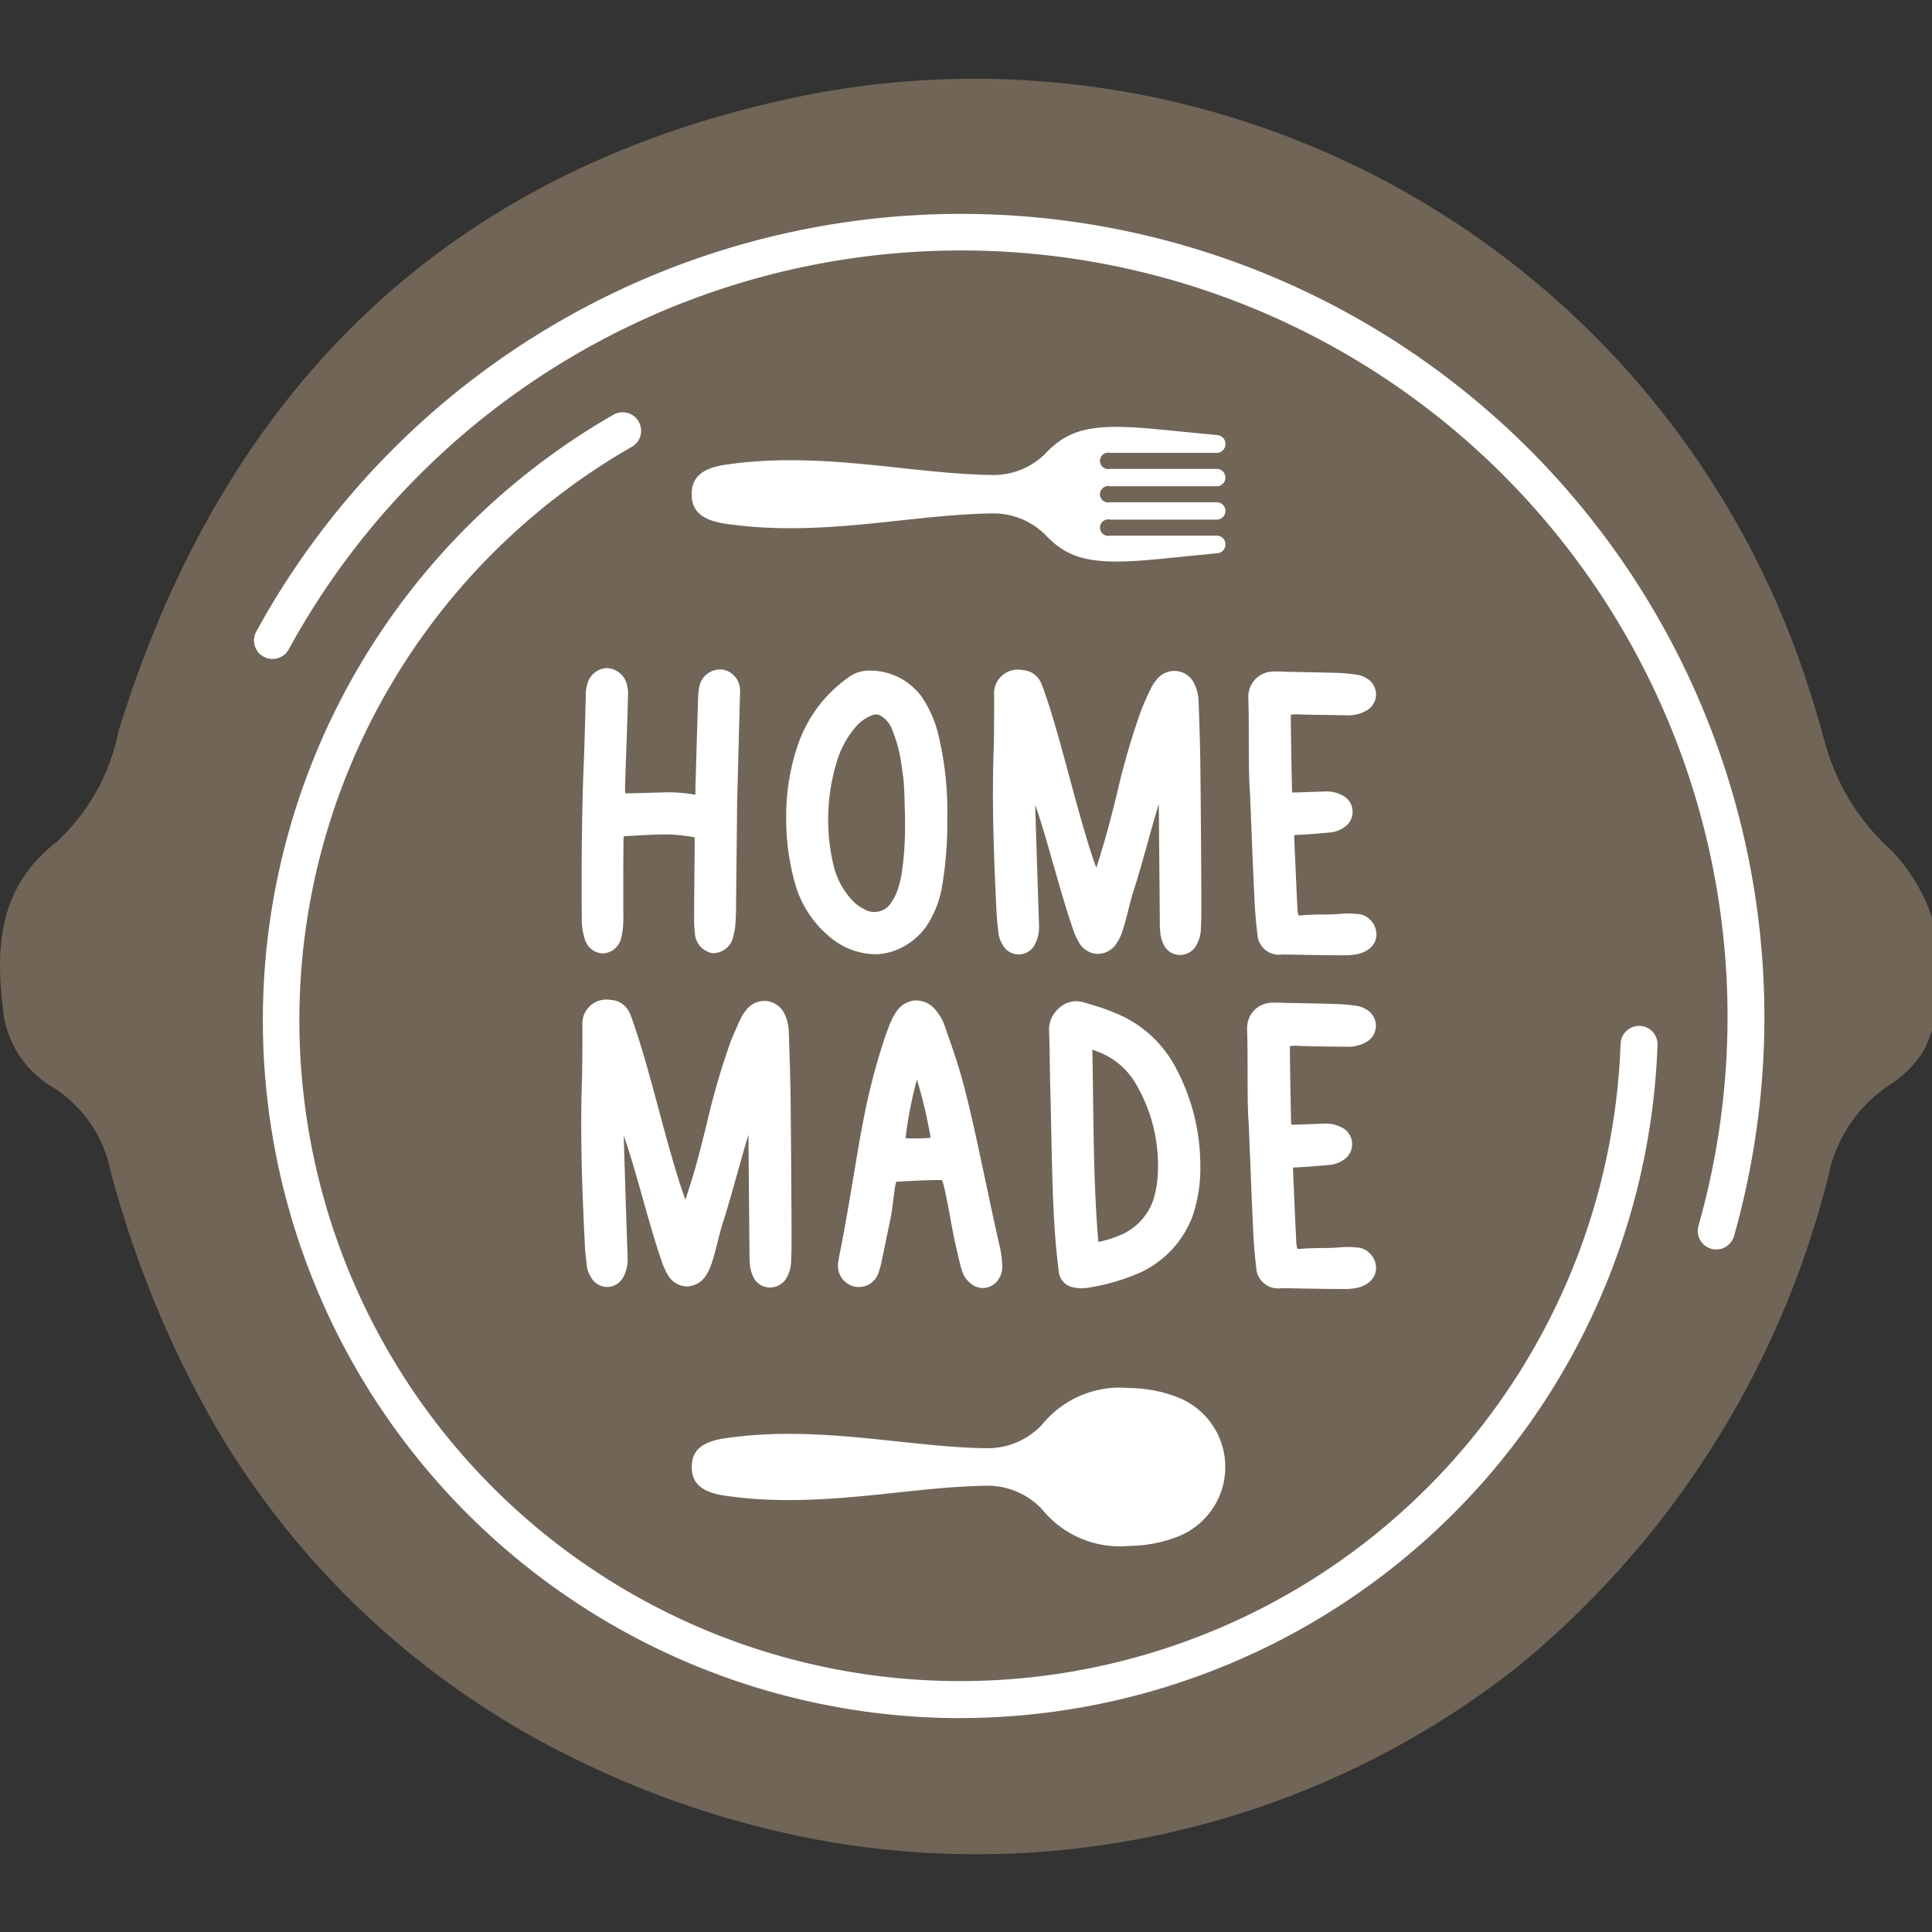
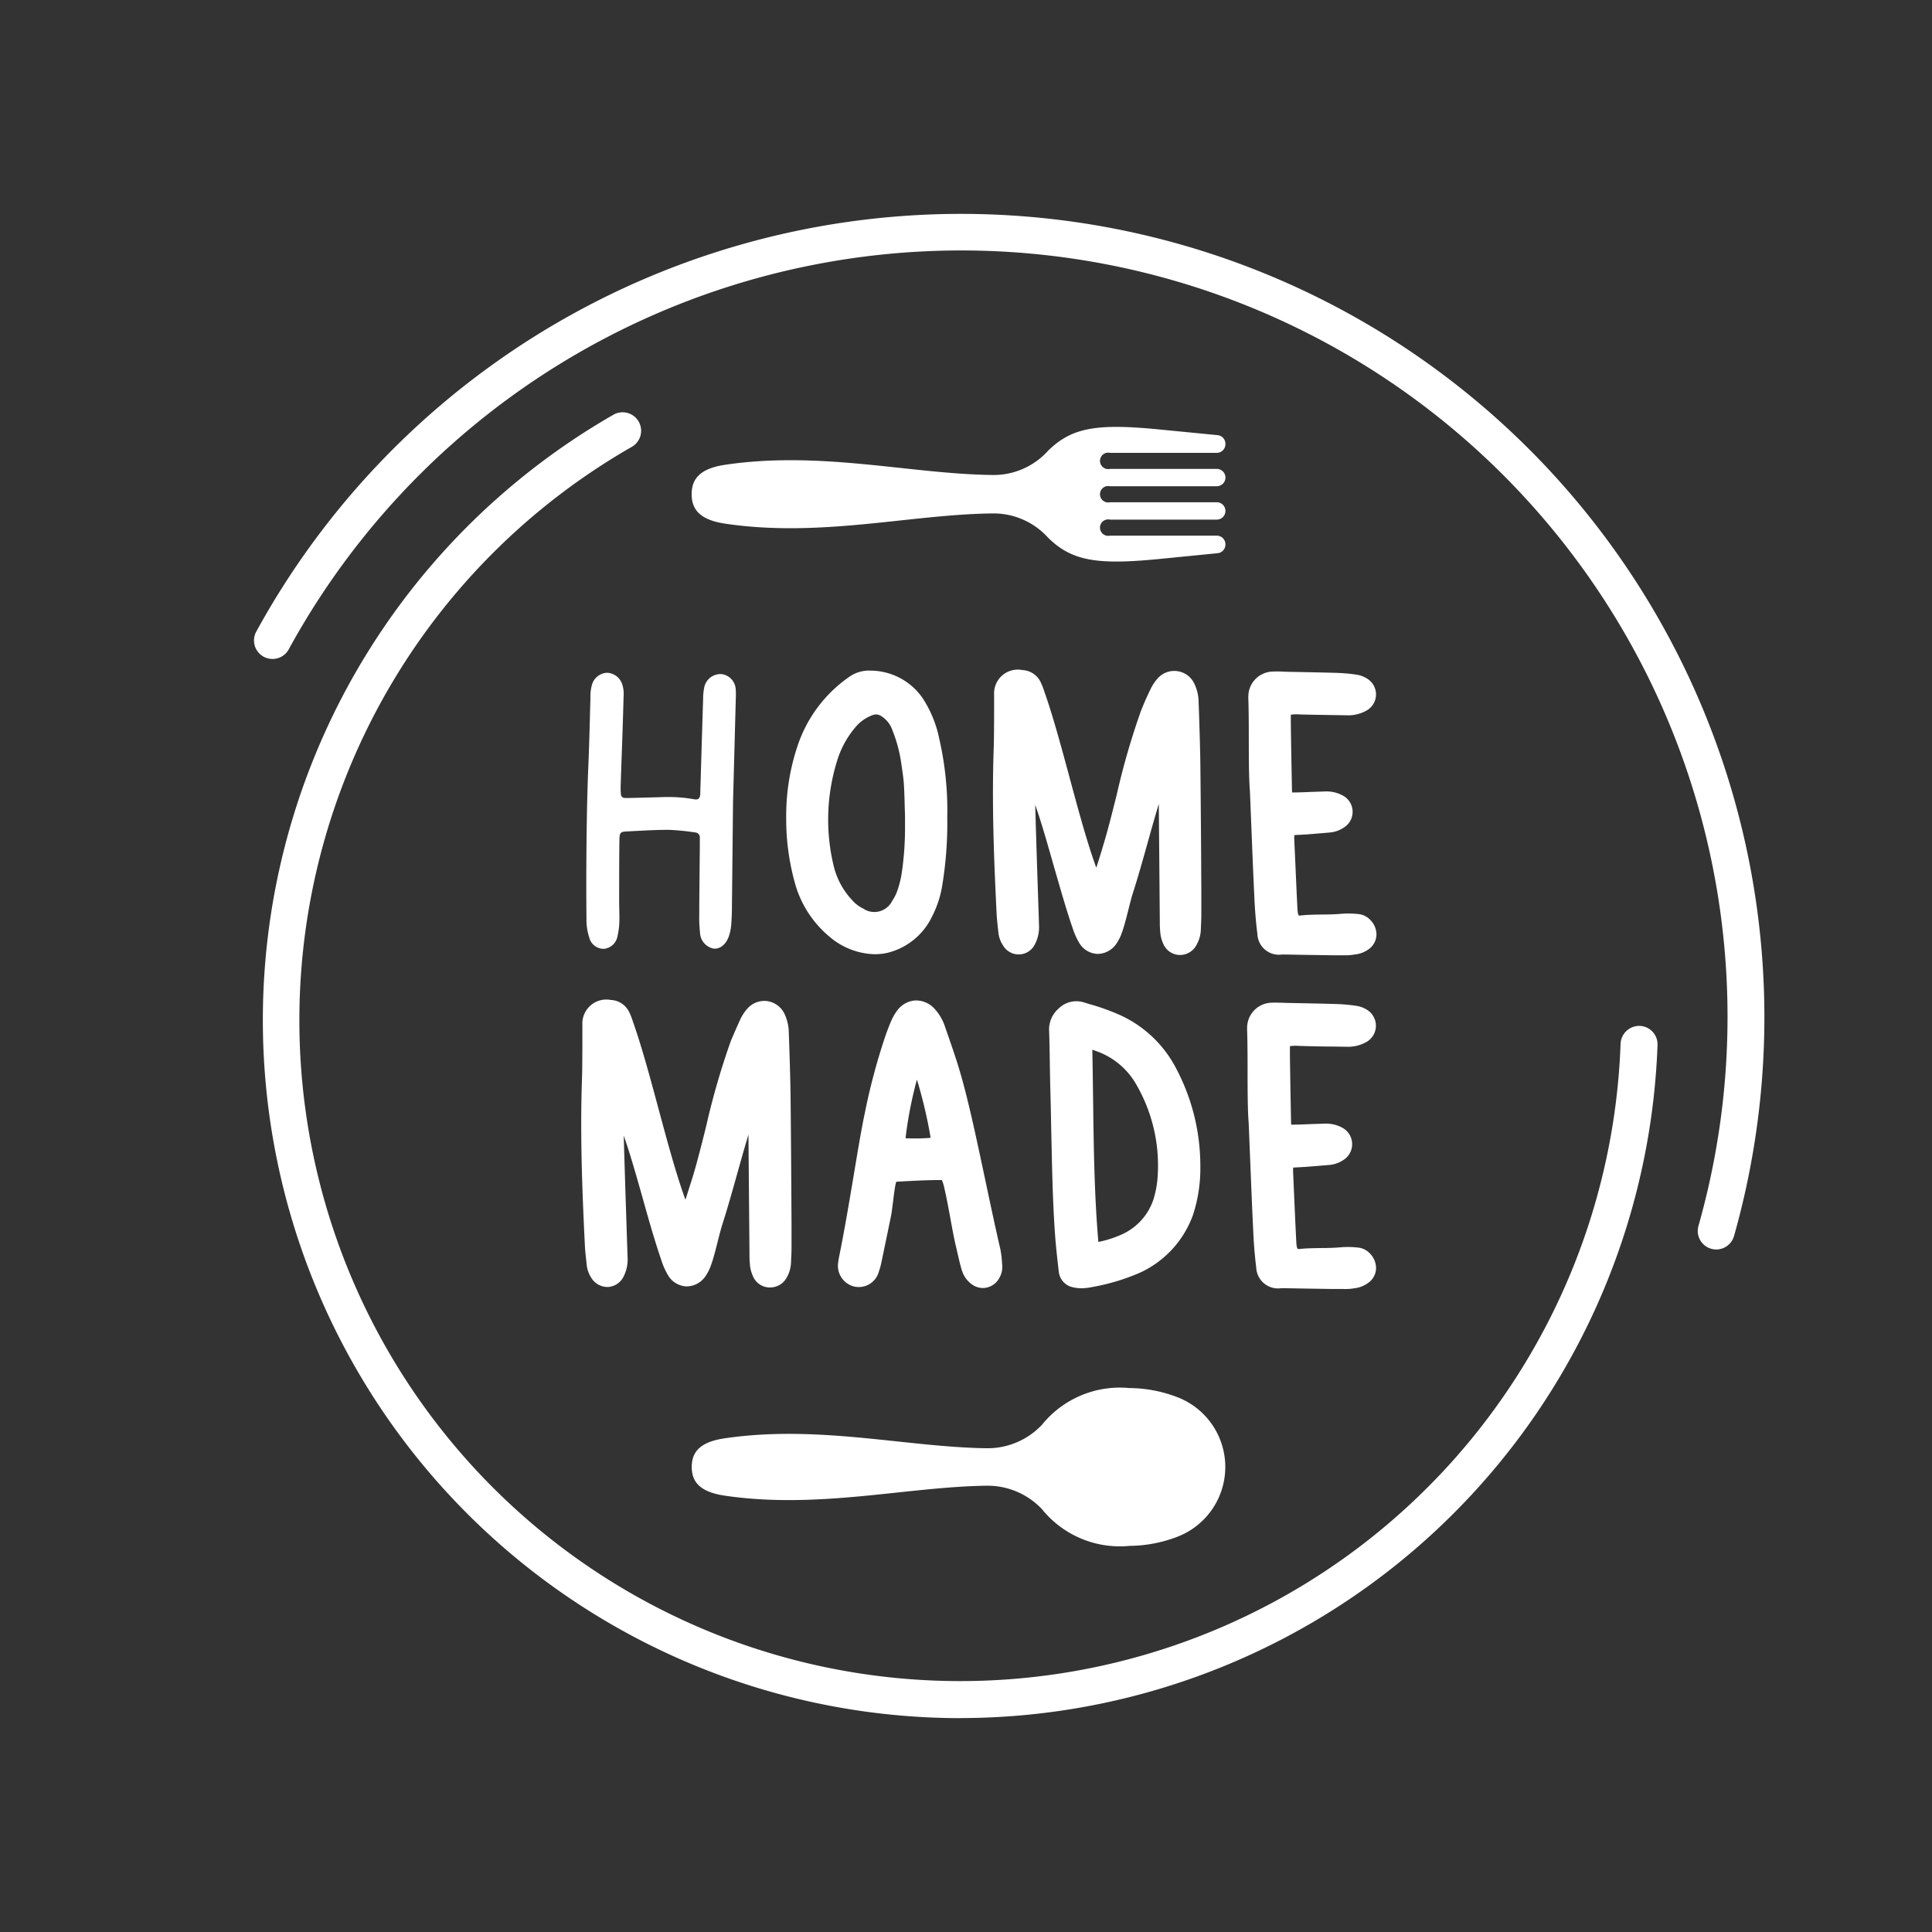
<svg xmlns="http://www.w3.org/2000/svg" width="62" height="62" viewBox="0 0 62 62">
  <rect x="0" y="0" width="62" height="62" fill="#333333" stroke="none" />
  <defs>
    <clipPath id="clip-Web_1920_1">
      <rect width="62" height="62" />
    </clipPath>
  </defs>
  <g id="Web_1920_1" data-name="Web 1920 – 1" clip-path="url(#clip-Web_1920_1)">
    <g id="Group_97" data-name="Group 97" transform="translate(-1181.198 -337.321)">
      <g id="Group_82" data-name="Group 82" transform="translate(1181.198 339.82)">
-         <path id="Path_108" data-name="Path 108" d="M1207.443,396.362a30.3,30.3,0,0,1-8.256-2.83,27.067,27.067,0,0,1-11.158-10.582,33.851,33.851,0,0,1-3.289-8.074,4.129,4.129,0,0,0-1.846-2.664,3.262,3.262,0,0,1-1.608-2.583c-.243-2.036-.075-3.894,1.741-5.3a6.556,6.556,0,0,0,1.968-3.524c3.417-11.107,10.745-18.247,22.347-20.483a28.1,28.1,0,0,1,31.709,18.5c.259.752.487,1.516.7,2.282a7.178,7.178,0,0,0,2.156,3.52,5.714,5.714,0,0,1,1.052,6.363,3.432,3.432,0,0,1-1.119,1.147,4.591,4.591,0,0,0-1.958,2.882,29.63,29.63,0,0,1-10.053,15.852,28.115,28.115,0,0,1-22.388,5.494Z" transform="translate(-1181.198 -339.82)" fill="#716558" />
-       </g>
+         </g>
      <g id="Group_83" data-name="Group 83" transform="translate(1190.998 358.992)">
        <path id="Path_109" data-name="Path 109" d="M1250.18,474.775" transform="translate(-1250.18 -474.775)" fill="#716558" />
      </g>
      <g id="Group_84" data-name="Group 84" transform="translate(1189.34 344.175)">
        <path id="Path_110" data-name="Path 110" d="M1285.445,403.722a.595.595,0,0,1-.572-.756,24.592,24.592,0,0,0-45.249-18.485.594.594,0,0,1-1.042-.569,25.781,25.781,0,0,1,47.433,19.378A.594.594,0,0,1,1285.445,403.722Z" transform="translate(-1238.51 -370.479)" fill="#fff" />
      </g>
      <g id="Group_85" data-name="Group 85" transform="translate(1189.623 350.56)">
        <path id="Path_111" data-name="Path 111" d="M1262.877,457.321a22.4,22.4,0,0,1-11.13-41.819.594.594,0,1,1,.591,1.03,21.206,21.206,0,1,0,31.745,19.147.6.6,0,0,1,.613-.573.593.593,0,0,1,.573.613,22.409,22.409,0,0,1-22.392,21.6Z" transform="translate(-1240.502 -415.423)" fill="#fff" />
      </g>
      <g id="Group_86" data-name="Group 86" transform="translate(1203.396 381.864)">
        <path id="Path_112" data-name="Path 112" d="M1351.487,640.835a4.349,4.349,0,0,0,1.492-.273,2.4,2.4,0,0,0,0-4.519,4.345,4.345,0,0,0-1.492-.273,3.211,3.211,0,0,0-2.8,1.179,2.4,2.4,0,0,1-1.75.753c-2.589-.03-5.412-.763-8.432-.319-.8.118-1.057.444-1.057.92s.257.8,1.057.92c3.019.444,5.843-.289,8.432-.319a2.4,2.4,0,0,1,1.75.753,3.211,3.211,0,0,0,2.8,1.179Z" transform="translate(-1337.447 -635.769)" fill="#fff" />
      </g>
      <g id="Group_87" data-name="Group 87" transform="translate(1203.396 351.016)">
        <path id="Path_113" data-name="Path 113" d="M1354.325,422.686a.278.278,0,0,0,.251-.277V422.4h0a.278.278,0,0,0-.278-.278h-3.423a.264.264,0,1,1,0-.514h3.423a.278.278,0,0,0,0-.557h-3.423a.264.264,0,1,1,0-.514h3.423a.278.278,0,0,0,0-.557h-3.423a.264.264,0,1,1,0-.514h3.423a.278.278,0,0,0,.278-.278v-.014a.278.278,0,0,0-.251-.277l-1.9-.185c-1.979-.193-2.785-.061-3.544.69h0a2.351,2.351,0,0,1-1.78.774c-2.634-.031-5.506-.784-8.578-.328-.813.121-1.076.456-1.076.945s.262.824,1.076.945c3.072.456,5.944-.3,8.578-.328h0a2.352,2.352,0,0,1,1.78.774c.76.751,1.566.883,3.545.69Z" transform="translate(-1337.449 -418.628)" fill="#fff" />
      </g>
      <g id="Group_96" data-name="Group 96" transform="translate(1199.841 358.762)">
        <g id="Group_88" data-name="Group 88" transform="translate(0.02 0)">
          <path id="Path_114" data-name="Path 114" d="M1318.409,475.007c-.029,1.094-.059,2.23-.089,3.324l-.035,3.33c0,.2-.006.4-.021.592a1.643,1.643,0,0,1-.063.358c-.089.294-.293.464-.508.438a.541.541,0,0,1-.433-.521,4.091,4.091,0,0,1-.024-.546c0-.562.013-1.627.018-2.189,0-.106,0-.213,0-.319a.154.154,0,0,0-.143-.151,7.777,7.777,0,0,0-.861-.085c-.44,0-.881.029-1.321.051-.227.011-.25.031-.255.278-.009.486-.008,1.475-.009,1.961,0,.182.014.491.006.672a2.279,2.279,0,0,1-.059.451.49.49,0,0,1-.436.406.477.477,0,0,1-.47-.361,1.923,1.923,0,0,1-.078-.355,2.033,2.033,0,0,1-.012-.273c-.014-1.414,0-3.455.06-4.868.032-.729.046-1.459.068-2.188a1.368,1.368,0,0,1,.055-.45.528.528,0,0,1,.476-.364.535.535,0,0,1,.484.355,1,1,0,0,1,.049.4q-.017.638-.039,1.276c-.018.532-.038,1.064-.055,1.6a2,2,0,0,0,.008.273.121.121,0,0,0,.119.113c.075.005.151,0,.227,0l1-.027a4.689,4.689,0,0,1,1,.069c.139.026.191-.025.2-.168.005-.076,0-.152.006-.228.028-.927.056-1.9.086-2.822a1.824,1.824,0,0,1,.034-.362.532.532,0,0,1,.559-.436.519.519,0,0,1,.453.494A1.978,1.978,0,0,1,1318.409,475.007Z" transform="translate(-1313.459 -474.049)" fill="#fff" />
-           <path id="Path_115" data-name="Path 115" d="M1313.253,482.311a.628.628,0,0,1-.586-.462,2.061,2.061,0,0,1-.084-.382,1.712,1.712,0,0,1-.013-.244v-.049c-.014-1.4,0-3.454.06-4.877.023-.527.037-1.064.051-1.583l.018-.657a1.3,1.3,0,0,1,.063-.443.673.673,0,0,1,.614-.46h0a.685.685,0,0,1,.618.448,1.14,1.14,0,0,1,.059.463q-.017.638-.039,1.277l-.023.676c-.011.306-.022.613-.031.919a1.88,1.88,0,0,0,.005.234c.063,0,.124,0,.186,0l1.013-.028a4.789,4.789,0,0,1,1.031.071l.022,0a.265.265,0,0,0,0-.036c0-.044,0-.089,0-.133s0-.059,0-.089l.028-.918c.019-.637.038-1.28.058-1.9a1.971,1.971,0,0,1,.039-.391.682.682,0,0,1,.718-.549.669.669,0,0,1,.586.625,1.565,1.565,0,0,1,0,.237l-.027,1.009c-.021.792-.042,1.592-.063,2.372l-.035,3.327c0,.226-.008.423-.021.6a1.793,1.793,0,0,1-.069.39.658.658,0,0,1-.669.542.682.682,0,0,1-.562-.648,4.172,4.172,0,0,1-.025-.566c0-.563.013-1.628.018-2.19,0-.1,0-.206,0-.308a2,2,0,0,0-.233-.041,5,5,0,0,0-.624-.056c-.335,0-.685.017-1.02.036l-.293.016a1.009,1.009,0,0,0-.106.009.992.992,0,0,0-.007.123c-.008.425-.008,1.227-.008,1.758v.2c0,.067,0,.151,0,.24,0,.157.007.32,0,.439a2.409,2.409,0,0,1-.063.48.64.64,0,0,1-.572.518Zm.127-8.86h0a.381.381,0,0,0-.339.267,1.063,1.063,0,0,0-.044.346l-.018.659c-.014.521-.028,1.059-.051,1.588-.061,1.417-.074,3.462-.059,4.86v.05a1.463,1.463,0,0,0,.01.2,1.768,1.768,0,0,0,.071.327.331.331,0,0,0,.322.263.347.347,0,0,0,.3-.294,2.1,2.1,0,0,0,.055-.421c.005-.109,0-.274,0-.419,0-.091,0-.178,0-.247v-.2c0-.532,0-1.336.008-1.764.006-.321.088-.408.4-.423l.291-.016c.339-.019.7-.035,1.038-.036a5.247,5.247,0,0,1,.661.059l.216.027a.3.3,0,0,1,.274.289c.007.11.006.22.005.33-.005.562-.016,1.626-.018,2.189a3.985,3.985,0,0,0,.022.526c.03.223.146.373.3.393s.283-.116.348-.333a1.5,1.5,0,0,0,.057-.325c.013-.173.02-.363.021-.582l.035-3.33c.022-.782.043-1.582.064-2.374l.027-1.011a1.324,1.324,0,0,0,0-.194.37.37,0,0,0-.321-.363.38.38,0,0,0-.4.322,1.628,1.628,0,0,0-.03.321c-.021.637-.04,1.28-.059,1.916l-.029,1c0,.051,0,.1,0,.152a.341.341,0,0,1-.114.258.328.328,0,0,1-.263.045,4.481,4.481,0,0,0-.968-.066l-1,.027c-.088,0-.165,0-.241,0a.268.268,0,0,1-.256-.246,2.1,2.1,0,0,1-.008-.293q.015-.459.031-.919l.023-.676q.021-.638.039-1.275a.885.885,0,0,0-.038-.346A.388.388,0,0,0,1313.38,473.451Zm2.861,3.769Z" transform="translate(-1312.563 -473.154)" fill="#fff" />
        </g>
        <g id="Group_89" data-name="Group 89" transform="translate(6.587 0.082)">
          <path id="Path_116" data-name="Path 116" d="M1364.529,481.585a3.2,3.2,0,0,1-.3.858,1.906,1.906,0,0,1-3.066.6,3.284,3.284,0,0,1-1.028-1.531,7.616,7.616,0,0,1-.307-2.181,6.858,6.858,0,0,1,.339-2.2,4.207,4.207,0,0,1,1.62-2.194.943.943,0,0,1,.6-.172,1.893,1.893,0,0,1,1.548.821,3.6,3.6,0,0,1,.511,1.258,10.212,10.212,0,0,1,.252,2.486A11.843,11.843,0,0,1,1364.529,481.585Zm-.881-2.213c-.011-.364-.014-.729-.036-1.093-.013-.227-.05-.453-.084-.678a4.666,4.666,0,0,0-.288-1.1,1.039,1.039,0,0,0-.445-.559.448.448,0,0,0-.391-.036,1.462,1.462,0,0,0-.621.446,3.172,3.172,0,0,0-.606,1.113,6.492,6.492,0,0,0-.108,3.487,2.566,2.566,0,0,0,.629,1.146,1.26,1.26,0,0,0,.4.3.783.783,0,0,0,1.108-.294,1.53,1.53,0,0,0,.2-.406,3.518,3.518,0,0,0,.123-.485A11.657,11.657,0,0,0,1363.648,479.372Z" transform="translate(-1359.683 -474.624)" fill="#fff" />
          <path id="Path_117" data-name="Path 117" d="M1361.632,482.827a2.308,2.308,0,0,1-1.456-.562,3.431,3.431,0,0,1-1.075-1.6,7.641,7.641,0,0,1-.315-2.227,7.05,7.05,0,0,1,.347-2.243,4.373,4.373,0,0,1,1.676-2.269,1.1,1.1,0,0,1,.693-.2,2.045,2.045,0,0,1,1.663.884,3.753,3.753,0,0,1,.534,1.308,10.311,10.311,0,0,1,.256,2.522,12.247,12.247,0,0,1-.178,2.276h0a3.32,3.32,0,0,1-.31.9,2.156,2.156,0,0,1-1.455,1.172A1.923,1.923,0,0,1,1361.632,482.827Zm-.19-8.8a.784.784,0,0,0-.463.146,4.085,4.085,0,0,0-1.565,2.119,6.755,6.755,0,0,0-.332,2.149,7.561,7.561,0,0,0,.3,2.134,3.144,3.144,0,0,0,.981,1.463,1.915,1.915,0,0,0,1.59.463,1.841,1.841,0,0,0,1.251-1.02,3.021,3.021,0,0,0,.282-.819,11.93,11.93,0,0,0,.172-2.217,10.019,10.019,0,0,0-.248-2.453,3.483,3.483,0,0,0-.489-1.207,1.74,1.74,0,0,0-1.434-.758Zm.214,7.744a1.289,1.289,0,0,1-.519-.13,1.382,1.382,0,0,1-.444-.333,2.732,2.732,0,0,1-.665-1.211,6.648,6.648,0,0,1,.111-3.57,3.291,3.291,0,0,1,.635-1.164,1.613,1.613,0,0,1,.684-.489.594.594,0,0,1,.511.045,1.193,1.193,0,0,1,.512.633,4.812,4.812,0,0,1,.3,1.134l.011.076c.03.2.062.407.074.615.015.257.021.517.027.769,0,.11.005.219.009.329l0,.219a10.092,10.092,0,0,1-.12,1.658,3.7,3.7,0,0,1-.129.5,1.687,1.687,0,0,1-.221.446A.952.952,0,0,1,1361.656,481.769Zm.01-6.638a.32.32,0,0,0-.109.021,1.3,1.3,0,0,0-.559.4,3,3,0,0,0-.577,1.062,6.341,6.341,0,0,0-.106,3.4,2.434,2.434,0,0,0,.593,1.081,1.107,1.107,0,0,0,.35.266.638.638,0,0,0,.929-.247,1.42,1.42,0,0,0,.179-.367,3.371,3.371,0,0,0,.118-.464,9.91,9.91,0,0,0,.115-1.6l0-.209q0-.163-.008-.327c-.006-.249-.012-.507-.027-.758-.012-.194-.042-.394-.071-.588l-.011-.077a4.521,4.521,0,0,0-.279-1.064.882.882,0,0,0-.379-.485A.332.332,0,0,0,1361.666,475.131Z" transform="translate(-1358.786 -473.728)" fill="#fff" />
        </g>
        <g id="Group_90" data-name="Group 90" transform="translate(13.224 0.063)">
          <path id="Path_118" data-name="Path 118" d="M1412.952,482.237c0,.2-.009.395-.016.592a.88.88,0,0,1-.106.393.455.455,0,0,1-.44.269.437.437,0,0,1-.389-.274.993.993,0,0,1-.076-.26,2.909,2.909,0,0,1-.019-.364q-.018-2.005-.036-4.011a2.265,2.265,0,0,0-.037-.5,2.373,2.373,0,0,0-.176.426c-.3.941-.595,2.133-.9,3.073-.111.347-.233.942-.356,1.284a1.4,1.4,0,0,1-.159.326.545.545,0,0,1-.946-.01,2.137,2.137,0,0,1-.2-.456c-.4-1.132-.786-2.768-1.18-3.9-.064-.185-.18-.508-.249-.693a1.226,1.226,0,0,0-.064.423c.027.987.059,1.974.091,2.961.012.38.028.8.039,1.18a1.052,1.052,0,0,1-.11.53.434.434,0,0,1-.776.03.766.766,0,0,1-.122-.34c-.021-.2-.047-.393-.057-.59-.088-1.761-.156-3.563-.093-5.327.013-.365.01-1.106.015-1.47,0-.076,0-.152,0-.228a.618.618,0,0,1,.749-.649.532.532,0,0,1,.467.314,2.893,2.893,0,0,1,.129.34c.545,1.563,1.043,3.879,1.591,5.441a1.463,1.463,0,0,0,.236.457c.112-.353.213-.67.313-.988.362-1.16.774-3.237,1.227-4.366.091-.225.188-.448.294-.667a1.262,1.262,0,0,1,.2-.3.563.563,0,0,1,.946.134,1.276,1.276,0,0,1,.118.53c.019.486.051,1.515.056,2C1412.935,479.108,1412.943,480.673,1412.952,482.237Z" transform="translate(-1406.404 -474.498)" fill="#fff" />
          <path id="Path_119" data-name="Path 119" d="M1411.525,482.743h-.038a.586.586,0,0,1-.517-.363,1.141,1.141,0,0,1-.087-.3,3.031,3.031,0,0,1-.021-.382l-.013-1.522q-.01-1.141-.02-2.281c-.119.392-.239.821-.356,1.239-.152.543-.309,1.105-.466,1.592-.048.149-.1.347-.151.556-.067.264-.136.536-.207.733a1.512,1.512,0,0,1-.177.361.738.738,0,0,1-.608.333.714.714,0,0,1-.585-.347,2.268,2.268,0,0,1-.217-.488c-.2-.575-.4-1.287-.6-1.975-.191-.673-.388-1.368-.582-1.926l-.017-.049q.032,1.124.069,2.247l.03.906c.008.241.017.485.023.714a1.194,1.194,0,0,1-.127.6.581.581,0,0,1-1.031.041.911.911,0,0,1-.145-.405l-.016-.149c-.016-.146-.033-.3-.041-.449-.086-1.722-.157-3.56-.093-5.339.009-.245.01-.659.012-1.024,0-.17,0-.326,0-.443v-.075c0-.054,0-.108,0-.162a.761.761,0,0,1,.907-.786.682.682,0,0,1,.59.395,2.267,2.267,0,0,1,.113.288l.024.07c.272.781.536,1.763.792,2.712s.525,1.948.8,2.729c.018.051.034.1.055.146l.007-.023c.071-.223.139-.436.2-.648.141-.451.29-1.043.447-1.669a23.662,23.662,0,0,1,.784-2.708c.094-.234.194-.462.3-.676a1.407,1.407,0,0,1,.222-.339.711.711,0,0,1,1.188.168,1.4,1.4,0,0,1,.134.591c.019.474.051,1.516.056,2.005q.022,2.043.031,4.087l0,.608c0,.146,0,.292-.01.438l-.006.16a1.027,1.027,0,0,1-.124.458A.6.6,0,0,1,1411.525,482.743Zm-.533-5.936.089.336a2.026,2.026,0,0,1,.042.485v.055q.013,1.245.022,2.489l.013,1.522a2.733,2.733,0,0,0,.018.345.84.84,0,0,0,.065.22.287.287,0,0,0,.262.186.308.308,0,0,0,.3-.191.733.733,0,0,0,.089-.327l.006-.161c.005-.141.011-.283.01-.425l0-.608c-.008-1.362-.016-2.724-.031-4.086-.005-.487-.037-1.524-.056-2a1.111,1.111,0,0,0-.1-.469.415.415,0,0,0-.7-.1,1.12,1.12,0,0,0-.174.268c-.1.208-.2.429-.289.658a23.5,23.5,0,0,0-.772,2.669c-.158.63-.308,1.226-.451,1.685-.067.213-.134.426-.205.65l-.195.615-.173-.233a1.6,1.6,0,0,1-.257-.5c-.278-.791-.546-1.787-.805-2.75-.254-.944-.517-1.92-.786-2.691l-.025-.073a1.983,1.983,0,0,0-.1-.25.385.385,0,0,0-.344-.231c-.391-.025-.562.123-.591.512,0,.046,0,.092,0,.139v.08c0,.116,0,.271,0,.44,0,.367,0,.783-.012,1.033-.063,1.768.008,3.6.093,5.314.007.142.023.289.04.43l.017.151a.617.617,0,0,0,.1.275.286.286,0,0,0,.52-.018.905.905,0,0,0,.093-.457c-.006-.228-.015-.472-.023-.712l-.03-.906q-.04-1.262-.077-2.523a1.366,1.366,0,0,1,.076-.483l.145-.352.132.358c.068.186.185.51.249.7.2.566.4,1.266.587,1.943s.394,1.392.592,1.958a1.993,1.993,0,0,0,.187.425.416.416,0,0,0,.341.211.435.435,0,0,0,.359-.206,1.233,1.233,0,0,0,.141-.292c.066-.184.133-.45.2-.706.054-.213.105-.415.156-.574.155-.482.311-1.041.463-1.582.142-.508.289-1.033.434-1.491a2.581,2.581,0,0,1,.191-.458Z" transform="translate(-1405.509 -473.601)" fill="#fff" />
        </g>
        <g id="Group_91" data-name="Group 91" transform="translate(21.411 0.104)">
          <path id="Path_120" data-name="Path 120" d="M1467.838,483.553a.816.816,0,0,1-.458.179,3.357,3.357,0,0,1-.631.014l-1.4-.021c-.076,0-.158-.006-.234-.005-.389,0-.6-.146-.646-.529-.051-.407-.082-.817-.1-1.226-.048-.971-.084-1.985-.141-3.343-.056-.706-.021-1.8-.048-2.9a1.418,1.418,0,0,1,0-.182.65.65,0,0,1,.627-.606c.151-.008.3.006.455.01.547.012,1.094.02,1.641.038a5.324,5.324,0,0,1,.589.056.7.7,0,0,1,.253.094.445.445,0,0,1-.005.784,1.069,1.069,0,0,1-.571.128c-.487-.008-.973-.013-1.459-.026s-.471-.02-.464.471q.015,1.048.037,2.1c0,.2.045.234.249.228.319-.008.638-.022.957-.032a.929.929,0,0,1,.485.1.444.444,0,0,1,.038.783.791.791,0,0,1-.383.133c-.257.022-.514.044-.772.063-.121.009-.243.011-.364.02a.144.144,0,0,0-.141.147,1.3,1.3,0,0,0,0,.182c.032.713.063,1.469.1,2.182.01.2.042.392.257.369.438-.046.875-.015,1.314-.054a2.627,2.627,0,0,1,.5.006.493.493,0,0,1,.311.832Z" transform="translate(-1464.032 -474.786)" fill="#fff" />
          <path id="Path_121" data-name="Path 121" d="M1466.2,483c-.064,0-.129,0-.2,0l-.15,0-.812-.012-.678-.012c-.047,0-.09,0-.138,0h0a.692.692,0,0,1-.789-.659c-.047-.377-.081-.781-.1-1.237-.031-.633-.057-1.283-.087-2.035-.016-.4-.033-.836-.053-1.31-.033-.421-.034-.994-.036-1.6,0-.421,0-.857-.012-1.3a1.56,1.56,0,0,1,0-.2.8.8,0,0,1,.766-.739,3.194,3.194,0,0,1,.32,0l.147.006.5.01c.381.008.763.015,1.144.027a5.417,5.417,0,0,1,.606.058.85.85,0,0,1,.308.114.593.593,0,0,1-.007,1.039,1.2,1.2,0,0,1-.649.148l-.432-.007c-.343-.005-.685-.01-1.028-.019h-.021a1.29,1.29,0,0,0-.293.008c0,.017,0,.143,0,.265v.048q.015,1.048.037,2.1a.529.529,0,0,0,.006.081.558.558,0,0,0,.091,0c.191,0,.382-.012.573-.018l.383-.013a1.089,1.089,0,0,1,.561.122.592.592,0,0,1,.05,1.036.94.94,0,0,1-.454.159l-.1.009c-.224.019-.448.038-.671.055-.063,0-.126.008-.189.01s-.117.005-.175.009c0-.006,0,0,0,.013a1.16,1.16,0,0,0,0,.162l.03.66c.022.508.045,1.025.07,1.521.008.16.03.21.046.224a.078.078,0,0,0,.048,0c.237-.025.474-.028.7-.031.2,0,.411-.005.614-.023a2.787,2.787,0,0,1,.528.007.594.594,0,0,1,.4.188.664.664,0,0,1,.2.483.584.584,0,0,1-.2.419h0a.907.907,0,0,1-.5.209l-.03.005A1.7,1.7,0,0,1,1466.2,483Zm-1.969-.331.143,0,.674.012.811.012.155,0a2.162,2.162,0,0,0,.447-.016l.031-.006a.627.627,0,0,0,.355-.138h0a.289.289,0,0,0,.106-.208.373.373,0,0,0-.119-.266.306.306,0,0,0-.215-.1,2.487,2.487,0,0,0-.471-.006c-.214.019-.429.022-.636.025-.222,0-.452.006-.676.029a.346.346,0,0,1-.271-.074.587.587,0,0,1-.15-.435c-.025-.5-.048-1.014-.07-1.523l-.029-.66a1.443,1.443,0,0,1,0-.2.29.29,0,0,1,.279-.281c.06,0,.121-.007.182-.01s.12-.005.18-.01c.223-.017.446-.036.668-.055l.1-.008a.648.648,0,0,0,.312-.109.3.3,0,0,0-.026-.53.792.792,0,0,0-.409-.086l-.382.013c-.192.007-.384.014-.576.019a.405.405,0,0,1-.307-.08.4.4,0,0,1-.094-.294q-.024-1.049-.037-2.1v-.048c0-.25-.006-.388.093-.486s.235-.095.5-.088h.02c.341.009.683.014,1.024.019l.433.007a.934.934,0,0,0,.493-.107.3.3,0,0,0,0-.529.551.551,0,0,0-.2-.074,5.089,5.089,0,0,0-.572-.054c-.38-.012-.76-.02-1.14-.027l-.5-.01-.154-.006c-.1,0-.2-.009-.291,0a.5.5,0,0,0-.487.474,1.289,1.289,0,0,0,0,.163c.011.444.012.882.013,1.305,0,.6,0,1.167.035,1.582.02.48.038.912.054,1.316.03.751.056,1.4.087,2.032.022.449.055.846.1,1.215.037.294.166.4.494.4Z" transform="translate(-1463.136 -473.889)" fill="#fff" />
        </g>
        <g id="Group_92" data-name="Group 92" transform="translate(0 10.645)">
          <path id="Path_122" data-name="Path 122" d="M1319.93,556.791c0,.2-.009.4-.016.6a.885.885,0,0,1-.107.4.459.459,0,0,1-.445.272.441.441,0,0,1-.393-.277,1.01,1.01,0,0,1-.077-.262,2.918,2.918,0,0,1-.02-.367q-.018-2.025-.036-4.051a2.294,2.294,0,0,0-.037-.509,2.354,2.354,0,0,0-.178.43c-.3.95-.6,2.154-.906,3.1-.112.35-.235.951-.36,1.3a1.4,1.4,0,0,1-.16.33.551.551,0,0,1-.955-.01,2.185,2.185,0,0,1-.2-.461c-.4-1.144-.793-2.8-1.191-3.94-.065-.187-.182-.513-.251-.7a1.245,1.245,0,0,0-.065.427c.027,1,.06,1.994.092,2.99.012.384.028.809.039,1.192a1.063,1.063,0,0,1-.111.535.438.438,0,0,1-.783.03.785.785,0,0,1-.123-.344c-.021-.2-.047-.4-.057-.6-.089-1.778-.158-3.6-.094-5.379.013-.368.011-1.117.015-1.485,0-.077,0-.154,0-.23a.624.624,0,0,1,.756-.655.536.536,0,0,1,.471.316,2.89,2.89,0,0,1,.13.344c.55,1.578,1.054,3.917,1.607,5.495a1.476,1.476,0,0,0,.239.461c.113-.356.215-.676.316-1,.365-1.171.781-3.27,1.239-4.409.091-.227.19-.453.3-.673a1.277,1.277,0,0,1,.2-.307.568.568,0,0,1,.955.136,1.287,1.287,0,0,1,.119.535c.019.491.051,1.53.057,2.021C1319.913,553.63,1319.921,555.211,1319.93,556.791Z" transform="translate(-1313.319 -548.977)" fill="#fff" />
          <path id="Path_123" data-name="Path 123" d="M1318.5,557.314h-.039a.59.59,0,0,1-.52-.366,1.125,1.125,0,0,1-.088-.3,3.068,3.068,0,0,1-.021-.386l-.013-1.458q-.01-1.2-.021-2.392c-.121.4-.244.837-.363,1.262-.154.548-.312,1.114-.47,1.605-.049.151-.1.351-.153.562-.067.266-.137.541-.209.74a1.526,1.526,0,0,1-.178.364.74.74,0,0,1-.613.335.718.718,0,0,1-.589-.35,2.256,2.256,0,0,1-.22-.492c-.2-.581-.407-1.3-.6-1.995-.192-.679-.391-1.382-.587-1.946l-.02-.058q.036,1.258.078,2.516l.023.713c.008.232.016.466.023.686a1.2,1.2,0,0,1-.128.609.6.6,0,0,1-.5.336.61.61,0,0,1-.537-.295.929.929,0,0,1-.146-.409l-.016-.147c-.016-.149-.034-.3-.042-.456-.087-1.738-.158-3.594-.094-5.392.009-.248.01-.665.012-1.034,0-.172,0-.329,0-.447v-.072c0-.056,0-.112,0-.167a.77.77,0,0,1,.914-.792.686.686,0,0,1,.594.4,2.244,2.244,0,0,1,.113.29l.025.072c.275.789.542,1.781.8,2.74s.53,1.966.806,2.755c.018.053.035.1.057.151.075-.236.146-.459.216-.682.142-.455.292-1.052.45-1.684a23.931,23.931,0,0,1,.793-2.736c.1-.237.2-.466.3-.683a1.42,1.42,0,0,1,.224-.342.729.729,0,0,1,.641-.245.737.737,0,0,1,.556.414,1.452,1.452,0,0,1,.135.6c.02.495.052,1.53.057,2.025.015,1.359.023,2.718.031,4.077l0,.665c0,.15,0,.3-.01.45l-.006.154a1.034,1.034,0,0,1-.125.462A.606.606,0,0,1,1318.5,557.314Zm-.538-5.99.089.337a2.059,2.059,0,0,1,.042.49v.056q.013,1.3.023,2.593l.013,1.458a2.785,2.785,0,0,0,.018.348.854.854,0,0,0,.066.222.291.291,0,0,0,.266.189.31.31,0,0,0,.305-.194.741.741,0,0,0,.09-.331l.006-.156c.006-.146.011-.291.01-.437l0-.666c-.008-1.358-.016-2.717-.031-4.075-.005-.493-.037-1.524-.056-2.017a1.133,1.133,0,0,0-.1-.474.445.445,0,0,0-.332-.254.436.436,0,0,0-.382.151,1.116,1.116,0,0,0-.176.271c-.1.21-.2.433-.292.664a23.74,23.74,0,0,0-.78,2.7c-.16.636-.311,1.237-.455,1.7-.073.235-.148.469-.227.717l-.176.556-.173-.232a1.6,1.6,0,0,1-.26-.5c-.28-.8-.551-1.8-.812-2.776-.257-.954-.523-1.94-.794-2.719l-.026-.074a1.986,1.986,0,0,0-.1-.252.389.389,0,0,0-.348-.235c-.4-.023-.57.124-.6.518,0,.048,0,.1,0,.144v.077c0,.117,0,.274,0,.445,0,.371,0,.791-.012,1.043-.064,1.788.007,3.636.094,5.367.007.145.024.294.04.438l.017.149a.631.631,0,0,0,.1.279.291.291,0,0,0,.527-.019.914.914,0,0,0,.094-.462c-.006-.219-.014-.453-.022-.684l-.024-.714q-.045-1.392-.085-2.785a1.378,1.378,0,0,1,.076-.488l.145-.353.131.358c.069.188.187.516.252.7.2.572.4,1.279.593,1.962s.4,1.405.6,1.977a2.012,2.012,0,0,0,.189.429.422.422,0,0,0,.345.214.47.47,0,0,0,.364-.208,1.247,1.247,0,0,0,.142-.3c.067-.186.135-.453.2-.712.055-.216.107-.42.158-.58.156-.486.314-1.05.466-1.595.144-.514.292-1.045.439-1.508a2.545,2.545,0,0,1,.192-.462Z" transform="translate(-1312.423 -548.084)" fill="#fff" />
        </g>
        <g id="Group_93" data-name="Group 93" transform="translate(8.248 10.667)">
          <path id="Path_124" data-name="Path 124" d="M1376.421,557.959a.437.437,0,0,1-.664.161.711.711,0,0,1-.262-.369c-.066-.2-.125-.5-.176-.7-.131-.536-.256-1.37-.382-1.907-.105-.449-.114-.4-.476-.389-.383.007-.766.027-1.149.049-.186.011-.2.023-.241.212-.053.239-.1.777-.146,1.017q-.153.744-.308,1.486a1.886,1.886,0,0,1-.074.266.522.522,0,0,1-.638.386.54.54,0,0,1-.379-.632c0-.03.013-.091.025-.151.33-1.621.6-3.55.823-4.6a20.223,20.223,0,0,1,.636-2.4c.06-.174.123-.347.2-.516a1.468,1.468,0,0,1,.179-.319.609.609,0,0,1,.961-.056,1.41,1.41,0,0,1,.321.553c.157.448.315.9.452,1.352.431,1.434.849,3.748,1.315,5.761a4.1,4.1,0,0,1,.055.493A.553.553,0,0,1,1376.421,557.959Zm-1.91-4.292a11.673,11.673,0,0,0-.616-2.447,11.264,11.264,0,0,0-.506,2.468A5.852,5.852,0,0,0,1374.511,553.667Z" transform="translate(-1371.377 -549.134)" fill="#fff" />
          <path id="Path_125" data-name="Path 125" d="M1375.133,557.463a.616.616,0,0,1-.357-.119.854.854,0,0,1-.317-.445c-.049-.151-.094-.347-.133-.519-.016-.069-.031-.135-.045-.195-.069-.283-.137-.648-.2-1-.059-.321-.121-.652-.181-.906a1.278,1.278,0,0,0-.084-.28c-.012,0-.08,0-.14,0l-.1,0c-.391.007-.791.029-1.143.049-.017,0-.057,0-.082.007-.008.025-.018.068-.023.089-.026.118-.051.324-.076.522s-.045.372-.07.492l-.025.122q-.14.683-.283,1.365a2.1,2.1,0,0,1-.079.286.666.666,0,0,1-.813.479.685.685,0,0,1-.491-.785l.006-.044c.005-.034.012-.081.022-.128.174-.854.333-1.807.474-2.648.125-.749.243-1.456.349-1.955a20.4,20.4,0,0,1,.641-2.417c.05-.146.119-.337.2-.526a1.649,1.649,0,0,1,.2-.351.79.79,0,0,1,.569-.321.806.806,0,0,1,.613.25,1.576,1.576,0,0,1,.357.609l.023.067c.147.421.3.856.431,1.292.278.925.547,2.2.832,3.541.157.741.319,1.508.486,2.23a3.3,3.3,0,0,1,.053.441l.006.073a.7.7,0,0,1-.088.392.606.606,0,0,1-.395.315A.566.566,0,0,1,1375.133,557.463Zm-1.409-3.761c.313,0,.368.1.463.507.062.261.124.6.183.92.065.349.132.711.2.986.015.061.03.128.047.2.038.166.081.355.126.494a.564.564,0,0,0,.207.294.3.3,0,0,0,.245.057.314.314,0,0,0,.2-.167h0a.41.41,0,0,0,.054-.227l-.006-.075a3.236,3.236,0,0,0-.046-.4c-.168-.725-.33-1.493-.488-2.235-.283-1.339-.551-2.6-.825-3.517-.129-.429-.28-.861-.427-1.279l-.023-.067a1.242,1.242,0,0,0-.285-.5.508.508,0,0,0-.386-.165.492.492,0,0,0-.354.207,1.379,1.379,0,0,0-.16.287c-.078.18-.144.364-.192.5a20.147,20.147,0,0,0-.631,2.382c-.1.493-.222,1.2-.347,1.942-.141.843-.3,1.8-.476,2.658-.009.041-.015.082-.019.113l-.005.033a.4.4,0,0,0,.268.464.383.383,0,0,0,.463-.292,1.79,1.79,0,0,0,.068-.245q.143-.682.282-1.364l.025-.122c.022-.108.044-.291.066-.468.025-.206.051-.419.081-.552.057-.255.124-.313.377-.327.355-.02.758-.042,1.155-.049l.1,0Zm-.769-.746q-.234,0-.472-.018l-.138-.01v-.139a11.318,11.318,0,0,1,.516-2.521l.12-.3.15.291a11.613,11.613,0,0,1,.633,2.5l.01.142-.141.017A5.832,5.832,0,0,1,1372.955,552.956Zm-.3-.3a5.816,5.816,0,0,0,.8-.014,14.869,14.869,0,0,0-.44-1.868A13,13,0,0,0,1372.65,552.652Z" transform="translate(-1370.481 -548.237)" fill="#fff" />
        </g>
        <g id="Group_94" data-name="Group 94" transform="translate(15.025 10.692)">
          <path id="Path_126" data-name="Path 126" d="M1423.785,554.577a4.69,4.69,0,0,1-.222,1.527,3.086,3.086,0,0,1-1.631,1.784,6.509,6.509,0,0,1-1.492.448,1.3,1.3,0,0,1-.549.01.424.424,0,0,1-.354-.374c-.045-.379-.088-.76-.116-1.141-.113-1.511-.113-3.157-.154-4.676-.017-.628-.018-1.257-.039-1.885a.735.735,0,0,1,.251-.612.662.662,0,0,1,.678-.166,8.189,8.189,0,0,1,1.168.413,3.642,3.642,0,0,1,1.7,1.626A6.507,6.507,0,0,1,1423.785,554.577Zm-1.82-2.74a2.541,2.541,0,0,0-1.335-1.073.324.324,0,0,0-.264-.032.376.376,0,0,0-.045.264c.042,2.018.018,4.166.207,6.212a3.7,3.7,0,0,0,.892-.257,2.04,2.04,0,0,0,1.152-1.241,3.372,3.372,0,0,0,.142-.8A5.312,5.312,0,0,0,1421.964,551.836Z" transform="translate(-1419.08 -549.309)" fill="#fff" />
          <path id="Path_127" data-name="Path 127" d="M1419.226,557.621a1.179,1.179,0,0,1-.265-.029.57.57,0,0,1-.468-.5c-.04-.34-.086-.742-.117-1.147-.082-1.1-.1-2.272-.126-3.407-.008-.432-.016-.859-.028-1.277-.008-.286-.012-.573-.017-.859-.005-.342-.011-.684-.022-1.026a.886.886,0,0,1,.3-.727.808.808,0,0,1,.822-.2l.163.05a7.025,7.025,0,0,1,1.026.371,3.8,3.8,0,0,1,1.762,1.691,6.679,6.679,0,0,1,.779,3.115h0a4.856,4.856,0,0,1-.231,1.579,3.246,3.246,0,0,1-1.707,1.866,6.75,6.75,0,0,1-1.526.459A1.783,1.783,0,0,1,1419.226,557.621Zm-.173-8.913a.545.545,0,0,0-.37.161.591.591,0,0,0-.2.5c.011.343.016.687.022,1.031,0,.285.009.57.017.855.011.418.02.847.028,1.279.022,1.13.044,2.3.126,3.39.03.4.075.8.115,1.134a.277.277,0,0,0,.24.247,1.139,1.139,0,0,0,.486-.011,6.377,6.377,0,0,0,1.459-.437,2.92,2.92,0,0,0,1.554-1.7,4.57,4.57,0,0,0,.212-1.474,6.387,6.387,0,0,0-.746-2.978,3.51,3.51,0,0,0-1.628-1.561,6.824,6.824,0,0,0-.983-.355l-.164-.05A.556.556,0,0,0,1419.052,548.709Zm.445,7.774-.015-.159c-.144-1.558-.165-3.178-.185-4.744-.006-.5-.013-.992-.023-1.478v-.036a.451.451,0,0,1,.078-.323l.022-.028.033-.015a.429.429,0,0,1,.357.019l.023.009a2.7,2.7,0,0,1,1.409,1.136,5.473,5.473,0,0,1,.769,3.16,3.452,3.452,0,0,1-.151.84,2.191,2.191,0,0,1-1.233,1.327,3.894,3.894,0,0,1-.926.267Zm.073-6.517a.54.54,0,0,0,0,.086l0,.043c.01.487.016.982.023,1.481.019,1.506.039,3.062.169,4.559a3.45,3.45,0,0,0,.7-.218,1.882,1.882,0,0,0,1.07-1.154,3.186,3.186,0,0,0,.134-.757,5.179,5.179,0,0,0-.728-2.991h0a2.375,2.375,0,0,0-1.26-1.009l-.026-.01A.5.5,0,0,0,1419.57,549.966Z" transform="translate(-1418.183 -548.412)" fill="#fff" />
        </g>
        <g id="Group_95" data-name="Group 95" transform="translate(21.373 10.721)">
          <path id="Path_128" data-name="Path 128" d="M1467.607,558.365a.823.823,0,0,1-.463.181,3.381,3.381,0,0,1-.637.015c-.475-.006-.909-.014-1.41-.022-.076,0-.16-.005-.236-.005-.392,0-.6-.147-.652-.534-.051-.411-.083-.825-.1-1.238-.048-.981-.084-2-.142-3.377-.056-.713-.021-1.819-.048-2.924a1.447,1.447,0,0,1,0-.184.657.657,0,0,1,.633-.612c.152-.008.307.006.46.01.552.012,1.105.02,1.657.038a5.32,5.32,0,0,1,.594.056.712.712,0,0,1,.256.1.45.45,0,0,1-.005.792,1.082,1.082,0,0,1-.577.129c-.491-.008-.982-.013-1.473-.026s-.475-.02-.468.475q.015,1.059.037,2.118c0,.2.046.236.252.231.322-.008.644-.022.966-.032a.935.935,0,0,1,.489.1.448.448,0,0,1,.038.791.8.8,0,0,1-.387.135c-.26.022-.52.044-.78.064-.122.009-.245.011-.367.02a.146.146,0,0,0-.142.149,1.3,1.3,0,0,0,0,.184c.032.721.064,1.483.1,2.2.011.206.042.4.26.373.443-.046.884-.016,1.327-.055a2.643,2.643,0,0,1,.5.006.5.5,0,0,1,.314.84Z" transform="translate(-1463.766 -549.513)" fill="#fff" />
          <path id="Path_129" data-name="Path 129" d="M1465.958,557.821c-.065,0-.132,0-.2,0l-.15,0-.9-.014-.609-.011c-.045,0-.09,0-.132,0h0a.7.7,0,0,1-.8-.664c-.048-.381-.082-.79-.1-1.249-.032-.643-.058-1.3-.089-2.069-.016-.4-.033-.835-.053-1.309-.034-.426-.035-1.007-.036-1.621,0-.424,0-.863-.012-1.305a1.5,1.5,0,0,1,0-.2.805.805,0,0,1,.772-.745c.109-.006.218,0,.322,0l.149.006.5.01c.388.008.775.015,1.162.028a5.506,5.506,0,0,1,.611.058.865.865,0,0,1,.311.115.6.6,0,0,1-.007,1.047,1.207,1.207,0,0,1-.654.149l-.42-.006c-.352,0-.7-.01-1.055-.02h-.02a1.284,1.284,0,0,0-.3.008c0,.018,0,.146,0,.269v.048q.015,1.058.037,2.117a.55.55,0,0,0,.006.083.523.523,0,0,0,.093,0c.192,0,.383-.011.575-.018l.391-.013a1.1,1.1,0,0,1,.565.123.6.6,0,0,1,.05,1.043.946.946,0,0,1-.458.16c-.264.022-.522.044-.781.064-.065,0-.129.008-.194.01l-.175.009c0-.006,0,0-.005.015a1.221,1.221,0,0,0,0,.164l.028.643c.023.521.046,1.051.072,1.56.008.162.03.213.047.227a.08.08,0,0,0,.05.005c.239-.025.479-.028.71-.031.2,0,.415-.006.62-.024a2.824,2.824,0,0,1,.533.007.6.6,0,0,1,.4.189.67.67,0,0,1,.2.487.589.589,0,0,1-.206.423h0a.913.913,0,0,1-.5.21l-.031.006A1.72,1.72,0,0,1,1465.958,557.821Zm-1.989-.331.136,0,.6.01.9.014.155,0a2.237,2.237,0,0,0,.453-.016l.031-.006a.637.637,0,0,0,.36-.14.3.3,0,0,0,.108-.212.38.38,0,0,0-.121-.27.309.309,0,0,0-.217-.1,2.494,2.494,0,0,0-.476-.006c-.216.019-.432.022-.642.025-.225,0-.457.006-.683.03a.351.351,0,0,1-.273-.075.591.591,0,0,1-.151-.438c-.026-.509-.049-1.04-.072-1.562l-.028-.642a1.458,1.458,0,0,1,0-.205.293.293,0,0,1,.28-.283l.183-.01c.061,0,.123-.005.184-.01.257-.02.515-.041.772-.063a.66.66,0,0,0,.322-.11.3.3,0,0,0-.026-.538.785.785,0,0,0-.413-.087l-.39.013c-.193.007-.385.014-.578.018a.408.408,0,0,1-.309-.081.4.4,0,0,1-.094-.3q-.024-1.06-.037-2.119v-.048c0-.252-.006-.391.094-.49s.237-.1.507-.088h.02c.35.01.7.015,1.051.02l.421.006a.922.922,0,0,0,.5-.109.3.3,0,0,0,0-.537.557.557,0,0,0-.2-.075,5.155,5.155,0,0,0-.577-.055c-.386-.012-.772-.02-1.158-.028l-.5-.01-.156-.006a2.86,2.86,0,0,0-.292,0,.51.51,0,0,0-.493.48,1.214,1.214,0,0,0,0,.165c.011.446.011.886.012,1.312,0,.609,0,1.183.036,1.6.02.479.037.912.054,1.315.03.764.057,1.424.088,2.066.022.452.056.853.1,1.227.037.3.169.4.5.4Z" transform="translate(-1462.869 -548.618)" fill="#fff" />
        </g>
      </g>
    </g>
  </g>
</svg>